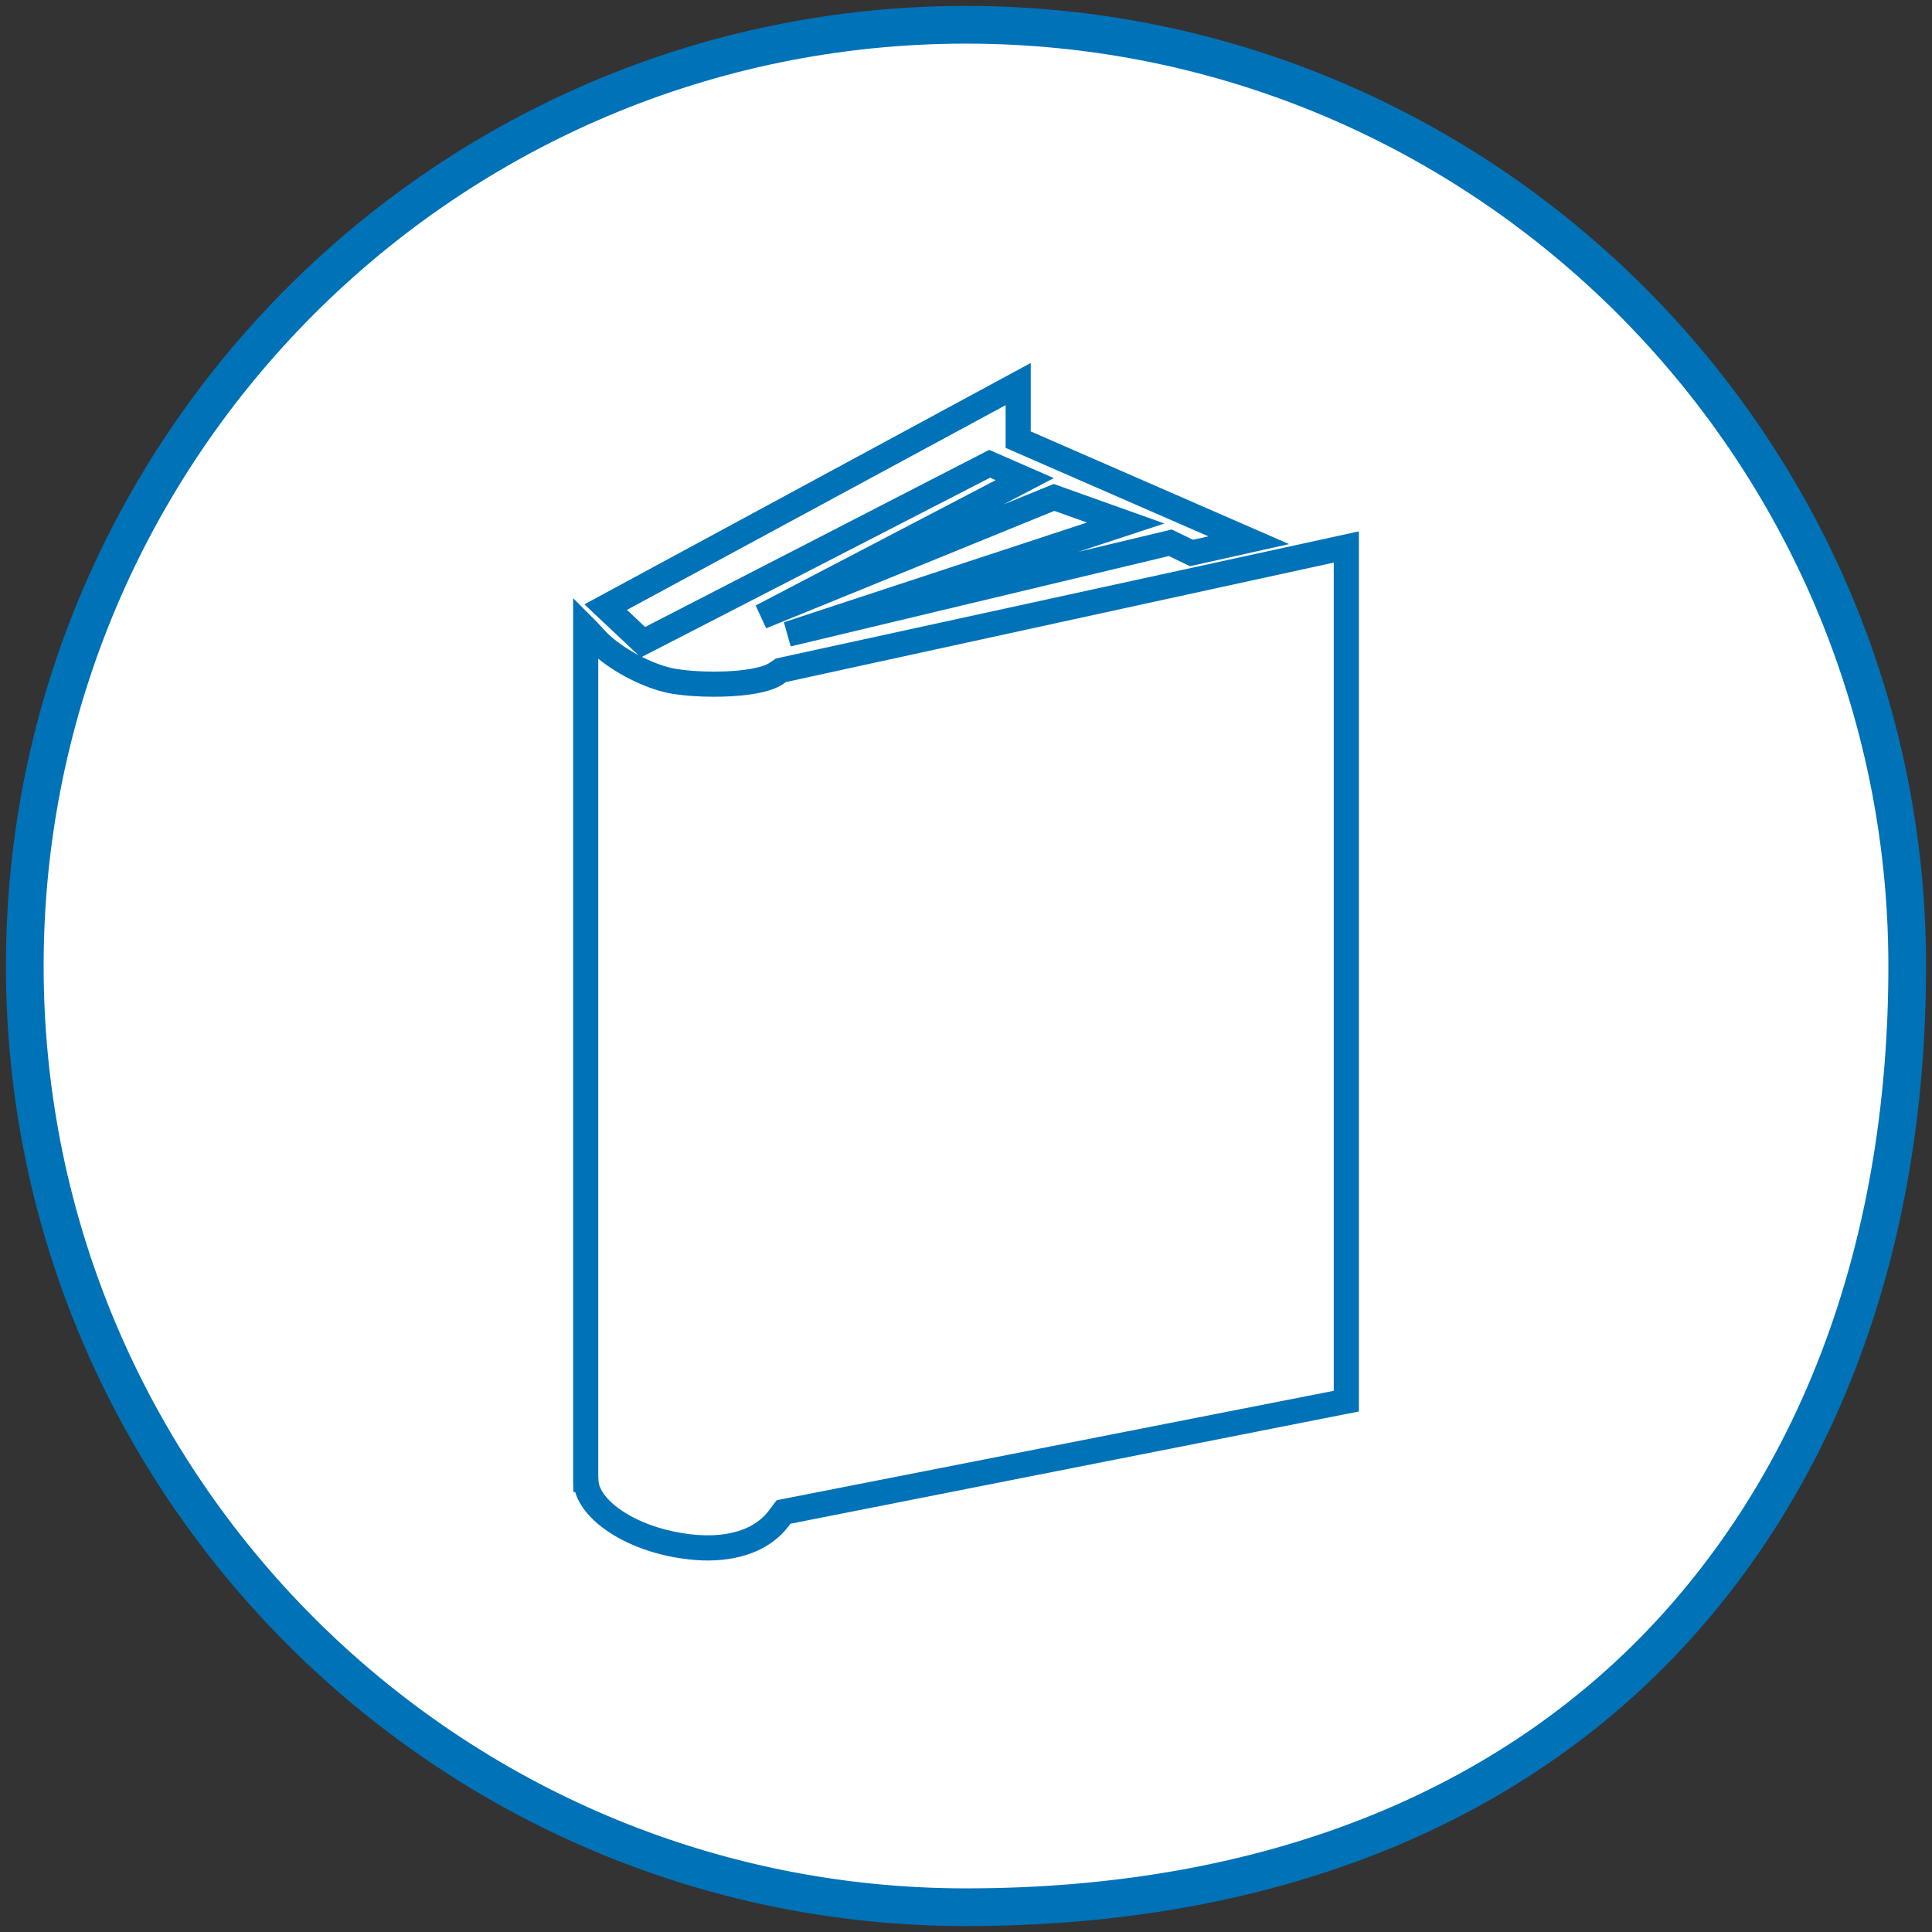
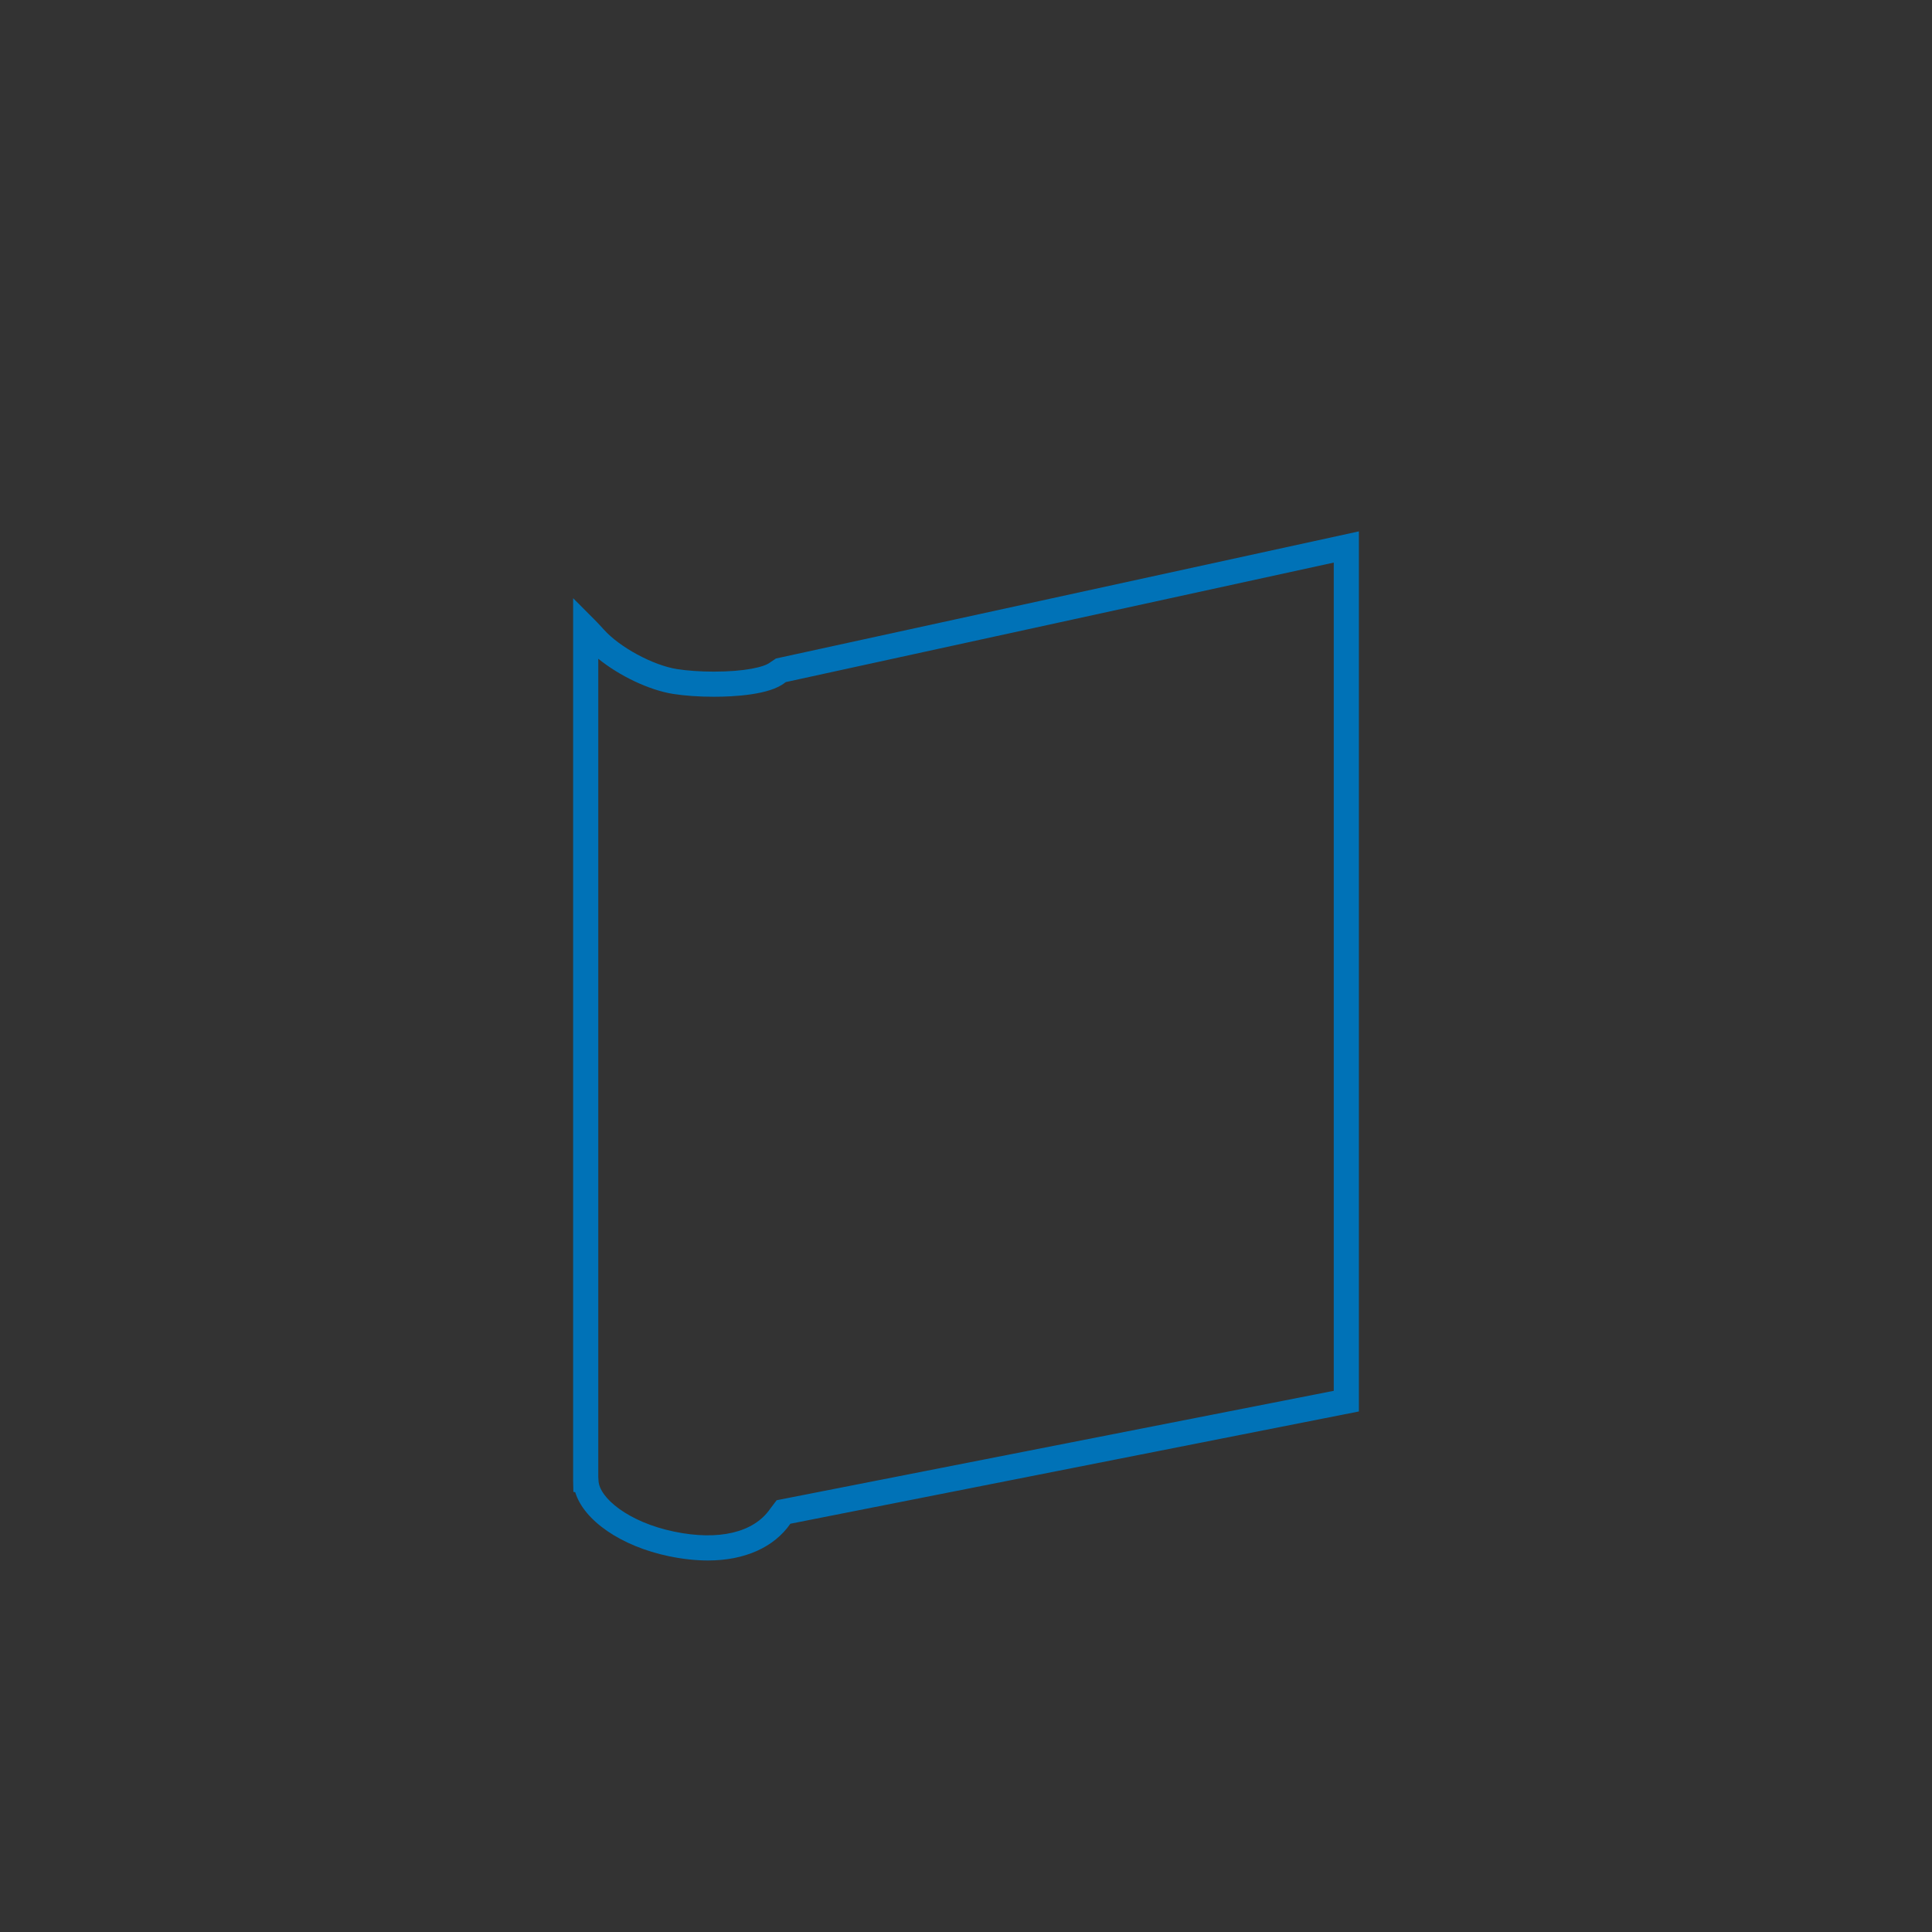
<svg xmlns="http://www.w3.org/2000/svg" version="1.1" id="Layer_1" x="0px" y="0px" width="163px" height="163px" viewBox="0 0 163 163" enable-background="new 0 0 163 163" xml:space="preserve">
  <rect x="0" y="0" width="163" height="163" fill="#333333" stroke="none" />
  <g>
    <g>
-       <path fill="#FFFFFF" d="M160.91,81.496c0,42.965-25.612,79.413-79.41,79.413c-43.857,0-79.409-35.558-79.409-79.413    S37.643,2.091,81.5,2.091C125.356,2.091,160.91,37.641,160.91,81.496z" />
-       <path fill="#0072B7" d="M81.5,162.5c-44.664,0-81-36.339-81-81.004C0.5,36.835,36.836,0.5,81.5,0.5s81,36.335,81,80.996    c0,22.822-6.896,42.493-19.942,56.887C128.256,154.161,107.143,162.5,81.5,162.5z M81.5,3.681    c-42.909,0-77.818,34.907-77.818,77.815c0,42.911,34.909,77.823,77.818,77.823c24.721,0,45.019-7.979,58.701-23.072    c12.507-13.799,19.118-32.731,19.118-54.751C159.319,38.588,124.41,3.681,81.5,3.681z" />
-     </g>
+       </g>
    <g>
      <g>
        <path fill="#0072B7" d="M59.728,131.656c-1.029,0-2.135-0.121-3.282-0.358c-4.064-0.843-7.198-3.03-7.916-5.405l-0.154-0.023     l-0.021-0.916V50.469l1.812,1.819c0,0,0.395,0.396,0.785,0.832c1.32,1.484,4.141,3.008,6.16,3.329     c0.856,0.137,1.992,0.215,3.116,0.215c2.609,0,4.259-0.387,4.736-0.771l0.502-0.336l49.181-10.726v74.252l-47.965,9.472     C65.308,130.542,62.828,131.656,59.728,131.656z M50.475,124.594l0.02,0.322c0.057,1.446,2.512,3.504,6.382,4.305     c3.758,0.782,6.712,0.079,8.089-1.909l0.559-0.739l0.396-0.078l46.606-9.154V47.464L66.303,57.545l-0.092,0.06     c-1.26,1.019-4.294,1.179-5.983,1.179c-1.249,0-2.474-0.085-3.45-0.241c-2.027-0.323-4.543-1.536-6.303-2.967V124.594z" />
      </g>
      <g>
-         <path fill="#0072B7" d="M54.067,55.468l-4.763-4.48l37.657-20.363v5.773l21.794,9.507l-8.36,1.866l-1.78-0.86l-31.903,7.625     l-0.578-2.038l25.57-8.413l-2.754-0.983l-24.306,9.905l-0.892-1.922l20.252-10.576l-0.473-0.207L54.067,55.468z M52.896,51.455     l1.532,1.442l29.029-14.943l5.453,2.384l-4.261,2.225l4.25-1.731l9.338,3.336l-7.253,2.386l7.872-1.881l1.798,0.868l1.298-0.29     l-17.111-7.464v-3.604L52.896,51.455z" />
-       </g>
+         </g>
    </g>
  </g>
</svg>